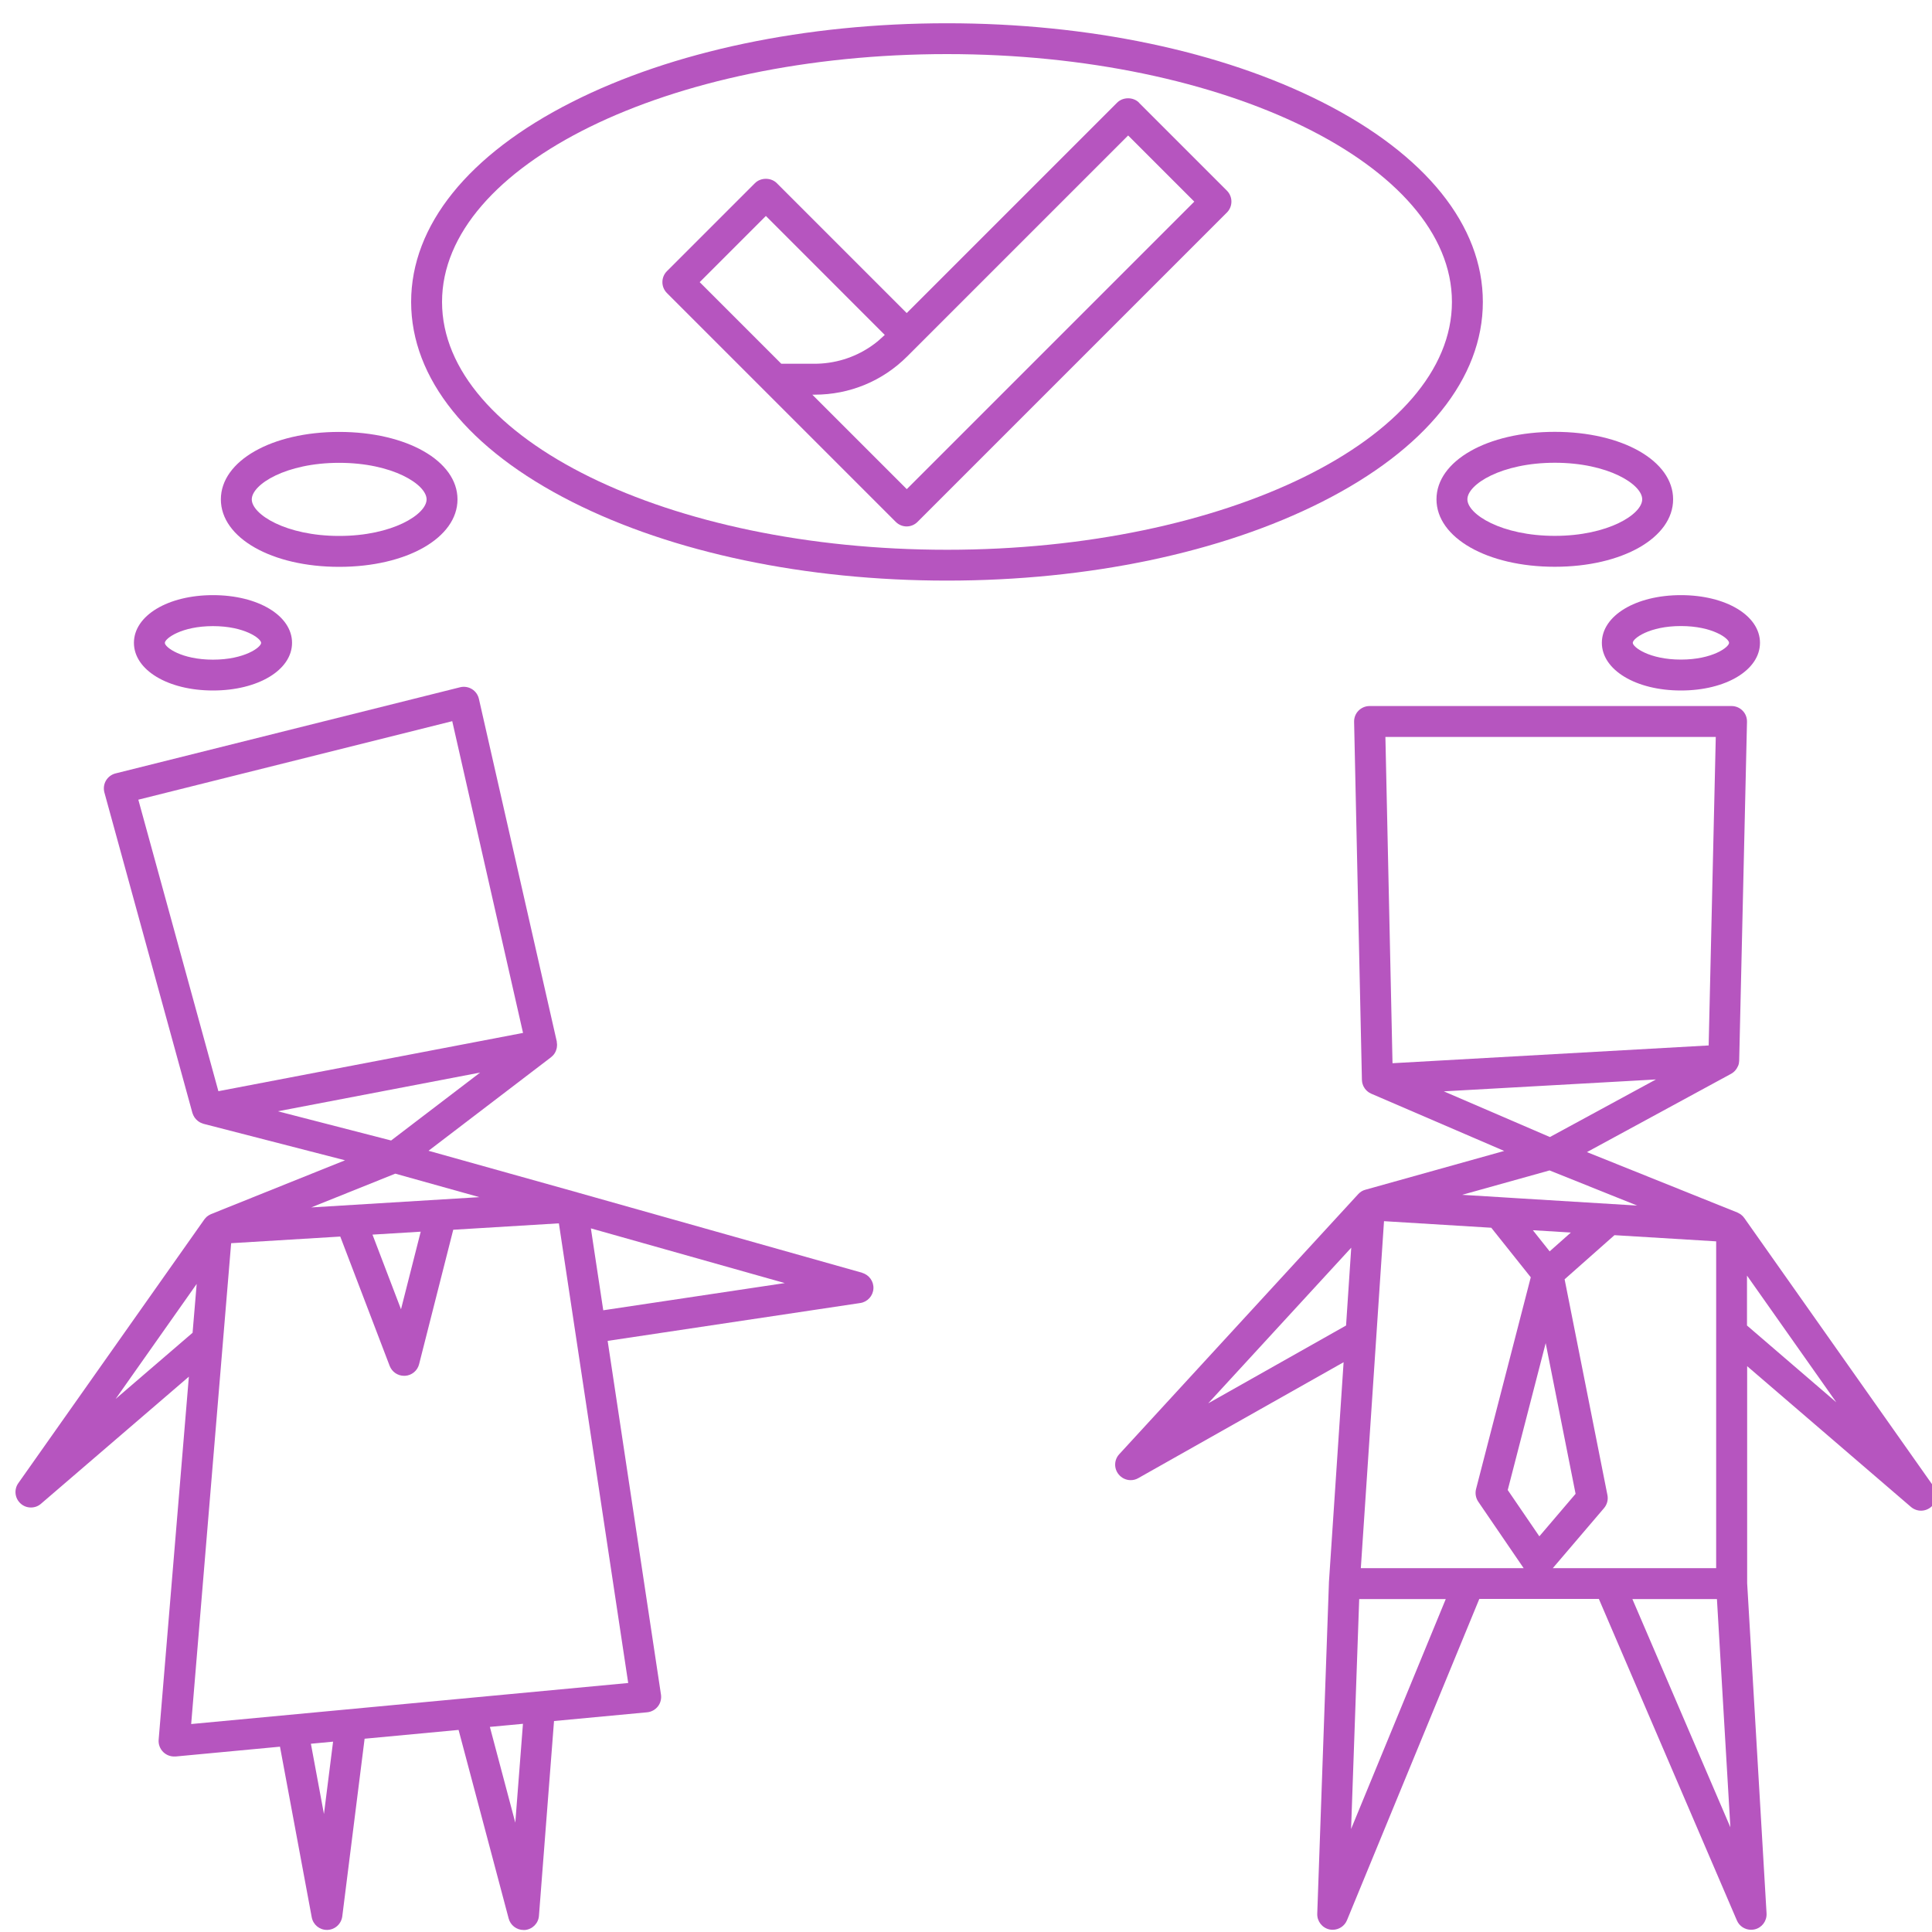
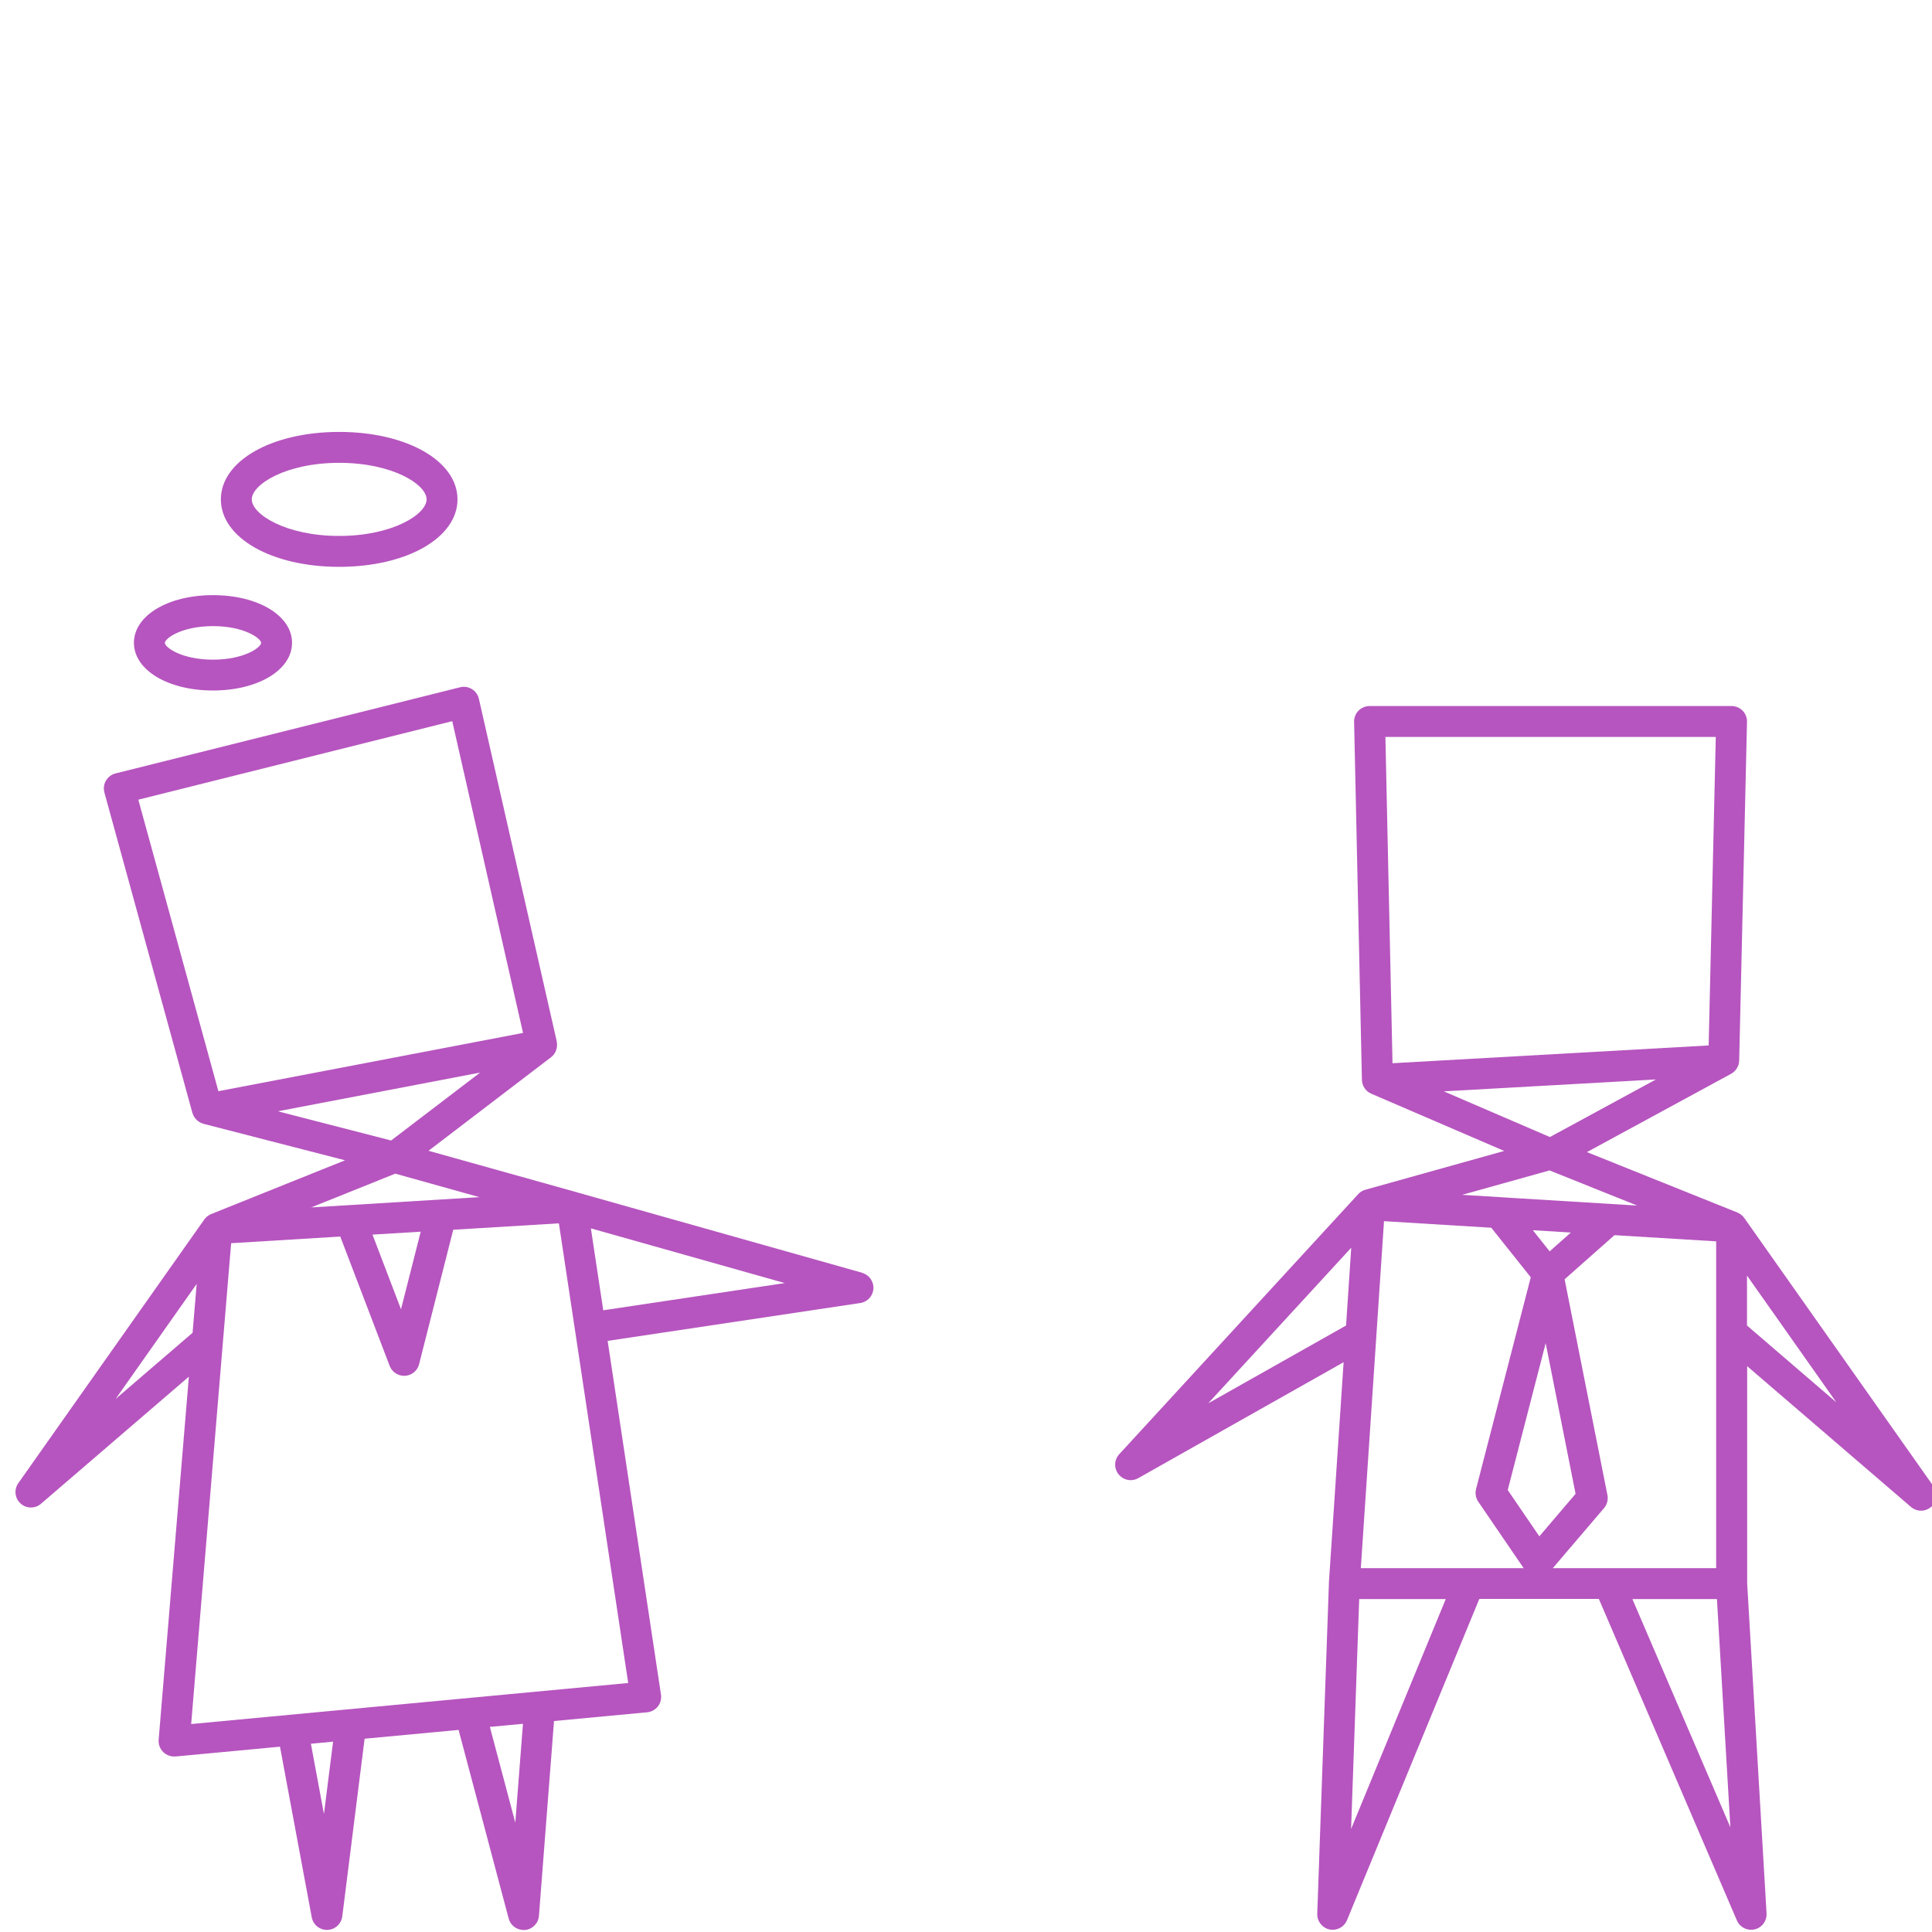
<svg xmlns="http://www.w3.org/2000/svg" id="Layer_1" data-name="Layer 1" viewBox="0 0 250 250">
  <defs>
    <style>
      .cls-1 {
        fill: #b655bf;
        stroke-width: 0px;
      }
    </style>
  </defs>
  <path class="cls-1" d="m111.58,164.7l-36.84-10.39c-.1-.04-.21-.07-.31-.09l-18.98-5.31,15.85-12.1s.09-.08.13-.12c.03-.03.07-.06.1-.09.18-.18.31-.39.4-.62.01-.04.02-.07.04-.11.03-.08.05-.16.07-.24,0-.04.02-.09.02-.13.01-.08.02-.16.02-.24,0-.04,0-.09,0-.13,0-.09-.02-.18-.03-.27,0-.03,0-.05,0-.08l-10.08-44.35c-.12-.52-.44-.98-.9-1.26-.46-.28-1.01-.37-1.53-.24l-44.59,11.15c-.52.13-.97.47-1.24.93s-.34,1.02-.2,1.54l11.39,41.47s0,.02.01.02c.06.19.14.37.25.53.01.02.03.04.04.06.11.15.24.29.39.41.02.02.04.03.06.05.15.11.31.2.49.26.03.01.06.02.09.03.03.01.07.03.1.04l18.32,4.72-17.33,6.96s-.02.01-.04.02c-.06.02-.11.05-.16.08-.05.03-.1.05-.15.09-.02.01-.04.03-.06.04-.02.01-.03.03-.05.04-.01,0-.02.02-.03.02-.05.04-.1.07-.14.12-.04.04-.08.08-.11.12-.04.04-.08.09-.12.14,0,.01-.02.02-.03.04,0,0,0,0,0,0L2.37,191.92c-.58.82-.46,1.95.29,2.63.38.35.86.52,1.34.52s.93-.16,1.3-.48l19.14-16.45-3.91,46.98c-.05.59.17,1.17.59,1.59.38.37.88.58,1.41.58.06,0,.12,0,.19,0l13.51-1.27,4.11,22.08c.18.95,1,1.63,1.96,1.63.02,0,.04,0,.06,0,.99-.03,1.8-.77,1.93-1.75l2.89-22.99,12.16-1.14,6.48,24.4c.23.88,1.03,1.49,1.93,1.49.06,0,.12,0,.18,0,.97-.09,1.74-.86,1.81-1.84l1.95-25.2,12.05-1.13c.55-.05,1.05-.33,1.39-.76.34-.43.48-.99.4-1.53l-6.9-45.77,32.69-4.9c.93-.14,1.64-.91,1.7-1.85s-.55-1.79-1.45-2.05Zm-69.66,70.04l-1.69-9.1,2.87-.27-1.18,9.36Zm12.52-75.36l-2.55,10.04-3.69-9.66,6.24-.38Zm7.69-20.59l-11.52,8.79-14.66-3.78,26.18-5.01Zm-3.61-45.47l9.16,40.34-39.42,7.54-10.36-37.72,40.62-10.16Zm-7.37,58.55l10.88,3.04-21.76,1.33,10.88-4.37Zm-36.2,29.17l10.5-14.9-.04.48-.49,5.84-9.98,8.58Zm51.73,54.81l-3.29-12.39,2.26-.21,2.02-.19-.99,12.79Zm-41.94-12.78l4.11-49.46s0,0,0,0l1.06-12.74,14.12-.86,6.39,16.73c.3.78,1.04,1.29,1.87,1.29.04,0,.08,0,.12,0,.87-.05,1.61-.66,1.82-1.5l4.42-17.4,13.67-.83,8.97,59.48-56.55,5.31Zm53.32-53.53l-1.19-7.87-.41-2.72,25.09,7.08-23.49,3.52Z" />
  <path class="cls-1" d="m250.21,192.35l-24.5-34.74s-.01-.01-.02-.02c-.03-.04-.07-.09-.1-.13-.03-.04-.07-.08-.11-.12-.05-.05-.1-.09-.15-.13-.02-.01-.03-.03-.05-.04,0,0-.01-.01-.02-.02-.02-.01-.04-.02-.06-.04-.05-.04-.11-.07-.17-.1-.05-.03-.1-.05-.15-.08-.02,0-.04-.02-.06-.03l-19.47-7.82,18.67-10.14s.07-.05.11-.07c.05-.03.09-.06.13-.09.06-.04.11-.09.16-.14.03-.03.07-.06.1-.1.05-.06.1-.12.14-.18.02-.03.05-.06.07-.1.05-.08.1-.17.14-.26,0-.02.02-.03.03-.05.05-.11.08-.22.11-.34,0-.03,0-.06.01-.09.02-.09.03-.18.03-.27,0-.01,0-.02,0-.03l1.01-43.82c.01-.54-.19-1.06-.57-1.44-.38-.39-.89-.6-1.43-.6h-46.84c-.54,0-1.05.22-1.43.6-.38.38-.58.9-.57,1.44l1.01,46.33s0,.06.01.09c0,.09.02.18.03.26,0,.04.02.08.03.13.02.08.05.16.08.23.02.04.03.08.05.12.04.08.08.15.13.22.02.03.04.06.06.09.14.19.32.36.53.5.03.02.07.04.1.05.06.03.12.07.18.1l17.21,7.41-17.96,5.02c-.35.09-.66.28-.9.54,0,0,0,0,0,0,0,0-.02.02-.03.03,0,0,0,0,0,0l-30.92,33.65c-.67.72-.71,1.83-.09,2.6.39.49.97.76,1.57.76.33,0,.67-.08.98-.26l26.57-15-1.9,28.49s0,.02,0,.03c0,.01,0,.02,0,.04l-1.51,42.81c-.03.97.63,1.82,1.58,2.03.14.03.28.04.42.04.8,0,1.54-.48,1.85-1.24l17.12-41.57h15.47l17.86,41.6c.32.75,1.05,1.21,1.84,1.21.15,0,.31-.02.46-.05.95-.22,1.59-1.09,1.54-2.06l-2.51-42.74v-28.08l21.2,18.22c.38.32.84.48,1.3.48s.96-.17,1.34-.52c.75-.68.87-1.81.29-2.63Zm-28.14-19.91v30.48h-21.14l6.63-7.77c.4-.47.56-1.09.44-1.69l-5.54-27.92,6.45-5.71,13.16.8v11.8Zm-32,30.48h-13.98l3-44.9,13.88.85,5.11,6.41-7.08,27.4c-.14.56-.04,1.15.28,1.63l5.88,8.61h-7.09Zm9.94-29.12l3.87,19.5-4.69,5.5-4.09-5.99,4.91-19.01Zm.51-11.88l-2.17-2.73,4.92.3-2.74,2.43Zm.03-14.79l-13.72-5.91,23.92-1.34,3.53-.2-13.72,7.45Zm21.47-51.77l-.92,39.92-40.91,2.3-.92-42.22h42.75Zm-21.49,56.1l11.32,4.54-15.37-.94-2.39-.15h0l-4.89-.3,11.32-3.16Zm-25.68,9.98l-.67,10.08-17.84,10.07,18.52-20.15Zm-.02,75.23l1.05-29.75h11.2l-12.25,29.75Zm36.4-29.75h10.94l1.74,29.53-12.68-29.53Zm14.83-35.4v-6.46l11.56,16.4-11.56-9.94Z" />
-   <path class="cls-1" d="m191.88,39.07c0-9.89-7.39-19.08-20.82-25.87-12.99-6.57-30.22-10.19-48.52-10.19s-35.53,3.62-48.52,10.19c-13.43,6.79-20.82,15.98-20.82,25.87s7.39,19.08,20.82,25.87c12.99,6.57,30.22,10.19,48.52,10.19s35.53-3.62,48.52-10.19c13.43-6.79,20.82-15.98,20.82-25.87Zm-134.68,0c0-17.68,29.31-32.07,65.34-32.07s65.34,14.38,65.34,32.07-29.31,32.07-65.34,32.07-65.34-14.38-65.34-32.07Z" />
-   <path class="cls-1" d="m207.28,83.18c0,3.51,4.4,6.17,10.23,6.17s10.23-2.65,10.23-6.17-4.4-6.17-10.23-6.17-10.23,2.65-10.23,6.17Zm10.23-2.17c4.09,0,6.23,1.61,6.23,2.17s-2.14,2.17-6.23,2.17-6.23-1.61-6.23-2.17,2.14-2.17,6.23-2.17Z" />
-   <path class="cls-1" d="m185.88,64.61c0,4.98,6.58,8.73,15.31,8.73s15.31-3.75,15.31-8.73-6.58-8.73-15.31-8.73-15.31,3.75-15.31,8.73Zm15.31-4.73c6.9,0,11.31,2.8,11.31,4.73s-4.41,4.73-11.31,4.73-11.31-2.8-11.31-4.73,4.41-4.73,11.31-4.73Z" />
  <path class="cls-1" d="m27.56,89.35c5.83,0,10.23-2.65,10.23-6.17s-4.4-6.17-10.23-6.17-10.23,2.65-10.23,6.17,4.4,6.17,10.23,6.17Zm0-8.33c4.09,0,6.23,1.61,6.23,2.17s-2.14,2.17-6.23,2.17-6.23-1.61-6.23-2.17,2.14-2.17,6.23-2.17Z" />
  <path class="cls-1" d="m43.89,73.35c8.73,0,15.31-3.75,15.31-8.73s-6.58-8.73-15.31-8.73-15.31,3.75-15.31,8.73,6.58,8.73,15.31,8.73Zm0-13.46c6.9,0,11.31,2.8,11.31,4.73s-4.41,4.73-11.31,4.73-11.31-2.8-11.31-4.73,4.41-4.73,11.31-4.73Z" />
-   <path class="cls-1" d="m147.39,13.28c-.75-.75-2.08-.75-2.83,0l-27.23,27.23-16.81-16.81c-.75-.75-2.08-.75-2.83,0l-11.39,11.39c-.78.78-.78,2.05,0,2.83l12.56,12.56,17.05,17.05c.39.39.9.59,1.41.59s1.02-.2,1.41-.59l40.03-40.03c.78-.78.78-2.05,0-2.83l-11.39-11.39Zm-48.29,14.66l15.39,15.4c-.17.16-.34.31-.52.47-.13.11-.25.23-.38.34-.3.25-.62.48-.94.7-.02.01-.04.03-.06.04-2.12,1.42-4.61,2.18-7.21,2.18h-4.28l-10.56-10.56,8.56-8.56Zm18.23,35.35l-12.22-12.22h.31c4.53,0,8.78-1.76,11.98-4.96h.01s0-.02.01-.02l28.56-28.56,8.56,8.56-37.2,37.2Z" />
</svg>